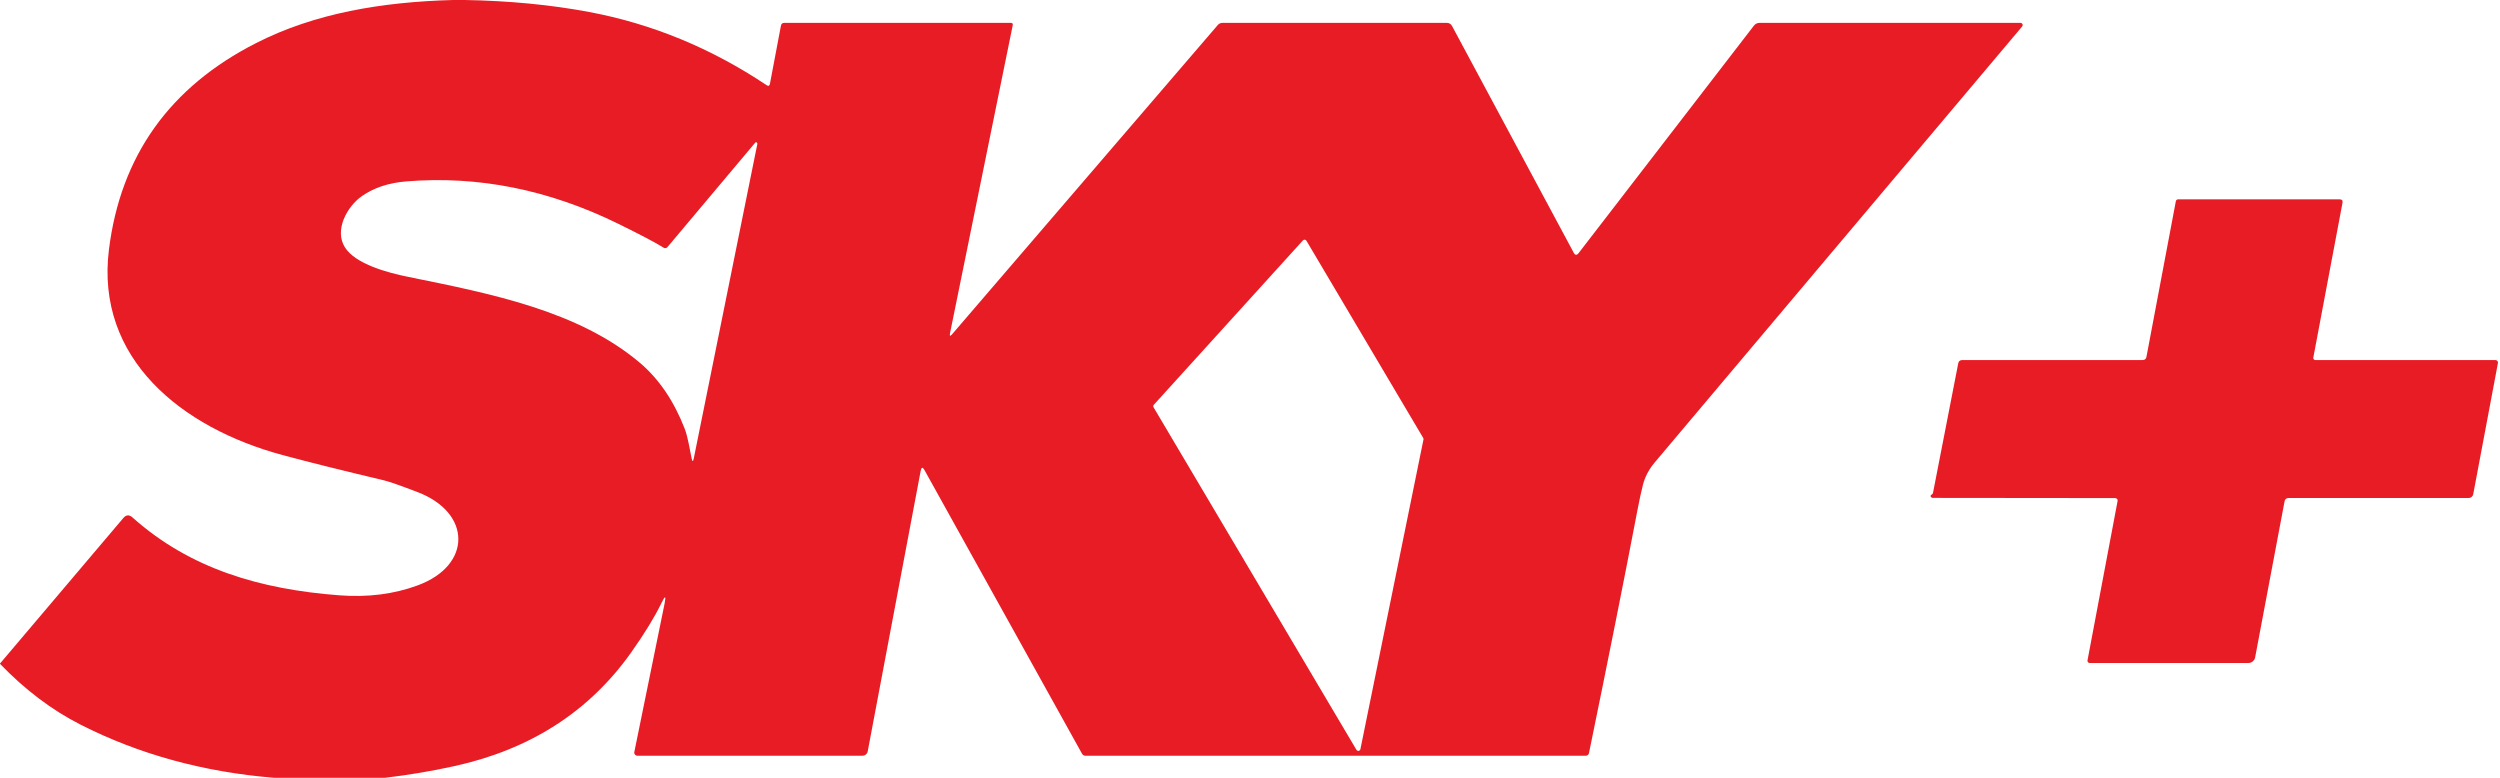
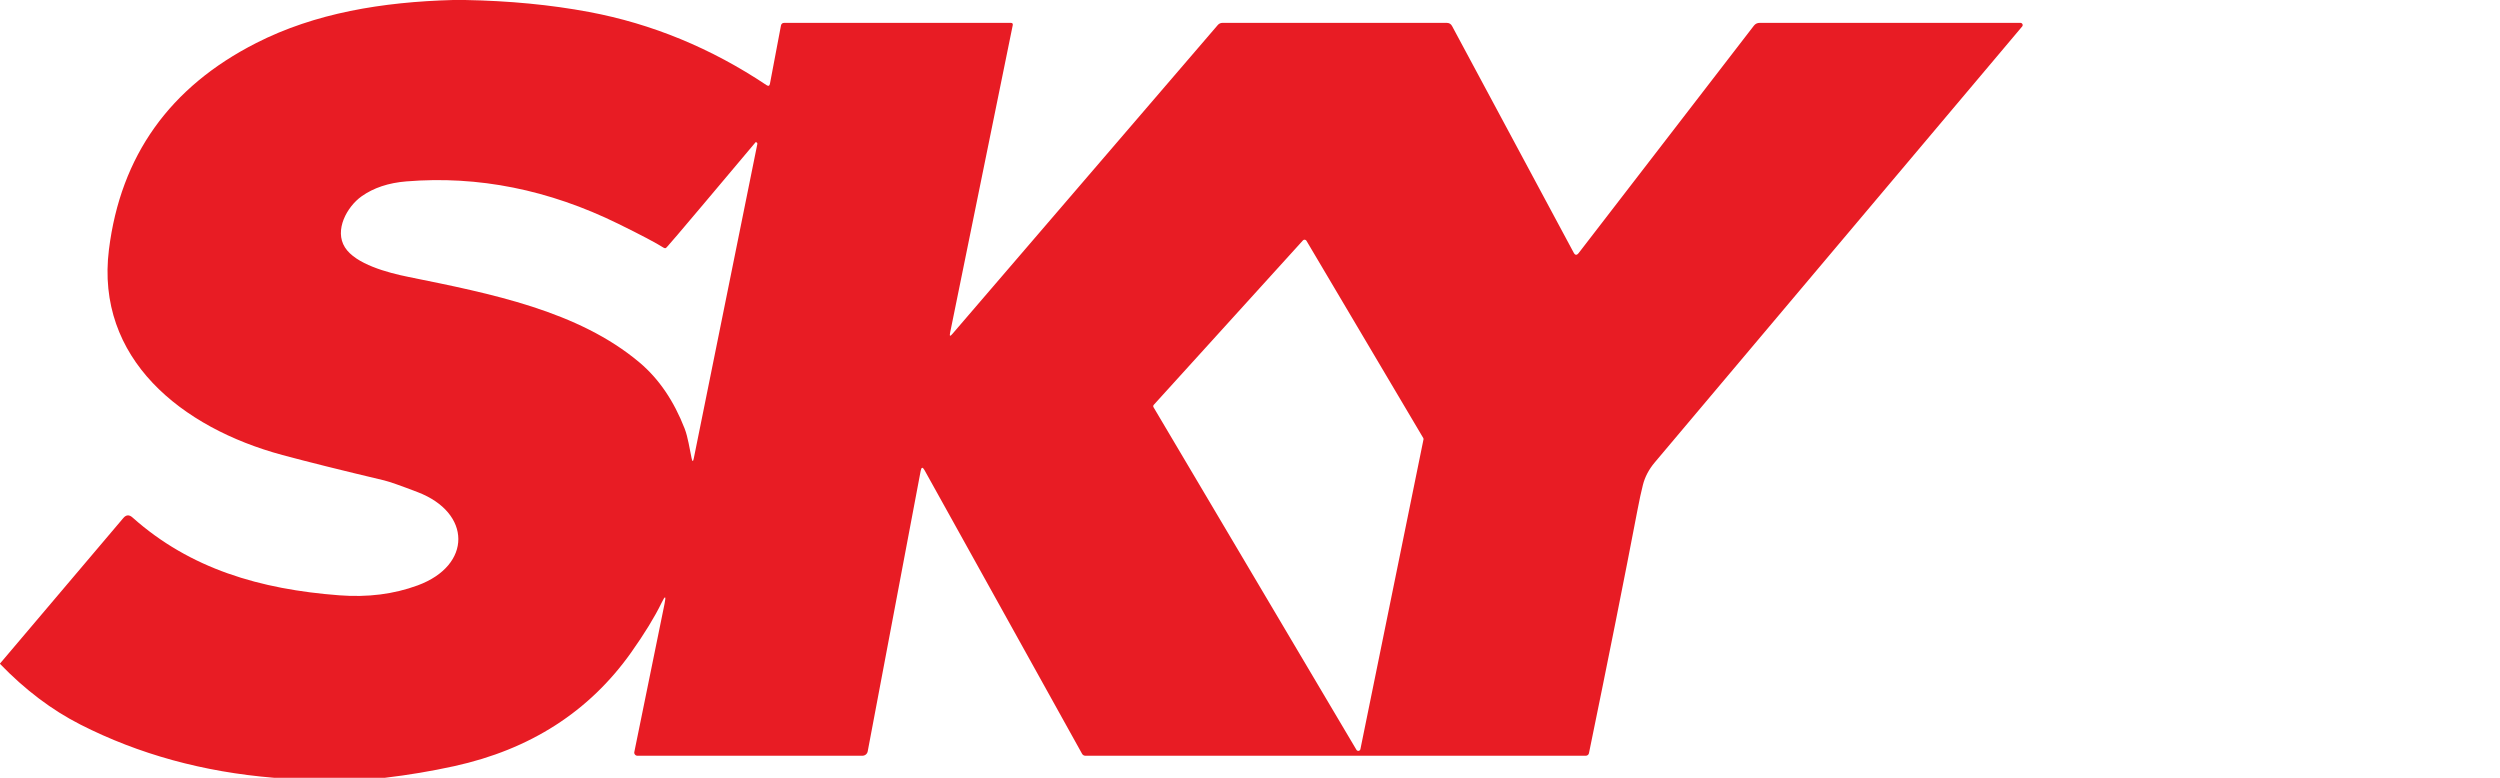
<svg xmlns="http://www.w3.org/2000/svg" width="90" height="28" viewBox="0 0 90 28" fill="none">
  <g clip-path="url(#clip0_6061_267)">
-     <path d="M16.738 0C18.337 0.029 19.826 0.172 21.206 0.431C23.473 0.856 25.603 1.734 27.596 3.065C27.662 3.109 27.703 3.093 27.718 3.015L28.114 0.922C28.126 0.856 28.167 0.823 28.238 0.823H36.387C36.446 0.823 36.469 0.85 36.459 0.905L34.202 11.988C34.178 12.105 34.205 12.117 34.283 12.025L43.841 0.9C43.886 0.849 43.944 0.823 44.014 0.823H52.078C52.169 0.823 52.234 0.861 52.274 0.937L56.653 9.096C56.704 9.192 56.763 9.197 56.831 9.111L63.142 0.922C63.194 0.856 63.264 0.823 63.351 0.823H72.734C72.749 0.823 72.764 0.827 72.778 0.835C72.791 0.843 72.802 0.854 72.808 0.868C72.815 0.881 72.818 0.896 72.816 0.911C72.815 0.926 72.808 0.94 72.799 0.952C65.96 9.068 61.55 14.3 59.569 16.649C59.359 16.899 59.217 17.169 59.144 17.459C59.084 17.695 59.018 17.997 58.948 18.366C58.483 20.8 57.901 23.717 57.202 27.117C57.197 27.142 57.182 27.165 57.161 27.182C57.14 27.198 57.114 27.207 57.087 27.207H39.076C39.051 27.207 39.027 27.201 39.006 27.189C38.985 27.177 38.968 27.159 38.956 27.139L33.282 16.925C33.216 16.806 33.17 16.813 33.145 16.947L31.237 27.052C31.228 27.096 31.204 27.135 31.169 27.164C31.134 27.192 31.089 27.207 31.043 27.207H22.95C22.933 27.207 22.916 27.204 22.9 27.197C22.884 27.19 22.871 27.179 22.86 27.166C22.849 27.154 22.841 27.139 22.837 27.123C22.832 27.107 22.832 27.09 22.835 27.074L23.924 21.735C23.984 21.44 23.948 21.429 23.816 21.702C23.569 22.212 23.203 22.808 22.721 23.49C21.212 25.618 19.087 26.982 16.349 27.582C15.528 27.762 14.698 27.901 13.86 28H9.862C7.321 27.792 5 27.154 2.9 26.087C1.873 25.566 0.906 24.837 0 23.899C0.002 23.896 0.002 23.893 0 23.888L4.439 18.65C4.541 18.529 4.652 18.522 4.77 18.629C6.847 20.481 9.371 21.215 12.211 21.431C13.235 21.51 14.178 21.391 15.039 21.073C16.999 20.349 16.976 18.461 15.039 17.718C14.421 17.481 14.019 17.34 13.833 17.295C12.27 16.924 11.047 16.618 10.165 16.38C6.532 15.4 3.431 12.908 3.922 8.982C4.343 5.61 6.11 3.132 9.223 1.549C11.34 0.47 13.768 0.069 16.312 0H16.738ZM23.893 8.919C23.618 8.744 23.072 8.456 22.255 8.055C19.756 6.828 17.214 6.319 14.63 6.53C13.988 6.582 13.45 6.761 13.018 7.067C12.49 7.442 12.026 8.288 12.418 8.906C12.8 9.509 13.95 9.817 14.708 9.97C17.658 10.569 20.817 11.187 23.029 13.055C23.72 13.639 24.26 14.432 24.649 15.434C24.766 15.74 24.824 16.149 24.898 16.498C24.925 16.628 24.952 16.628 24.977 16.498C25.687 12.97 26.449 9.201 27.263 5.189C27.266 5.171 27.265 5.158 27.259 5.148C27.248 5.13 27.231 5.12 27.207 5.115C27.206 5.115 27.196 5.126 27.178 5.148L24.026 8.898C24.01 8.916 23.988 8.929 23.963 8.933C23.939 8.937 23.914 8.932 23.893 8.919ZM41.535 14.575C41.525 14.586 41.518 14.601 41.517 14.616C41.515 14.631 41.518 14.646 41.526 14.659L48.832 26.994C48.839 27.007 48.851 27.018 48.865 27.024C48.879 27.031 48.895 27.033 48.91 27.031C48.926 27.028 48.94 27.021 48.952 27.011C48.963 27.001 48.97 26.987 48.974 26.973L51.246 15.818C51.249 15.801 51.246 15.783 51.237 15.768L47.032 8.667C47.026 8.656 47.017 8.647 47.007 8.641C46.997 8.634 46.985 8.63 46.972 8.629C46.96 8.627 46.947 8.629 46.936 8.633C46.924 8.638 46.914 8.645 46.906 8.654L41.535 14.575Z" fill="#E81C24" />
-     <path d="M76.234 18.032C76.237 18.02 76.236 18.007 76.233 17.995C76.229 17.983 76.223 17.972 76.214 17.962C76.206 17.952 76.195 17.945 76.183 17.939C76.171 17.934 76.158 17.931 76.144 17.931C73.96 17.929 71.773 17.927 69.583 17.924C69.568 17.924 69.552 17.92 69.538 17.912C69.524 17.903 69.513 17.892 69.507 17.878C69.501 17.865 69.5 17.852 69.505 17.84C69.509 17.828 69.519 17.818 69.532 17.812C69.545 17.805 69.56 17.791 69.577 17.771C69.581 17.766 69.584 17.76 69.586 17.754L70.497 13.078C70.512 13.001 70.561 12.962 70.643 12.962H77.13C77.211 12.962 77.258 12.924 77.272 12.848L78.331 7.241C78.335 7.223 78.344 7.206 78.359 7.195C78.373 7.183 78.391 7.176 78.41 7.177H84.229C84.313 7.177 84.346 7.218 84.33 7.301L83.279 12.876C83.277 12.886 83.277 12.897 83.28 12.907C83.282 12.917 83.287 12.927 83.294 12.935C83.302 12.943 83.311 12.95 83.321 12.954C83.331 12.959 83.342 12.962 83.353 12.962H89.833C89.847 12.962 89.861 12.965 89.873 12.97C89.885 12.976 89.896 12.984 89.905 12.994C89.914 13.004 89.92 13.016 89.924 13.028C89.927 13.041 89.928 13.054 89.926 13.067L89.035 17.797C89.028 17.834 89.008 17.867 88.978 17.891C88.948 17.916 88.91 17.929 88.87 17.928H82.395C82.309 17.928 82.259 17.969 82.244 18.049L81.184 23.671C81.174 23.726 81.143 23.776 81.097 23.813C81.052 23.849 80.994 23.869 80.935 23.869H75.233C75.221 23.869 75.208 23.866 75.197 23.861C75.186 23.856 75.176 23.849 75.168 23.84C75.16 23.83 75.154 23.82 75.151 23.809C75.148 23.797 75.148 23.785 75.15 23.774L76.234 18.032Z" fill="#E81C24" />
+     <path d="M16.738 0C18.337 0.029 19.826 0.172 21.206 0.431C23.473 0.856 25.603 1.734 27.596 3.065C27.662 3.109 27.703 3.093 27.718 3.015L28.114 0.922C28.126 0.856 28.167 0.823 28.238 0.823H36.387C36.446 0.823 36.469 0.85 36.459 0.905L34.202 11.988C34.178 12.105 34.205 12.117 34.283 12.025L43.841 0.9C43.886 0.849 43.944 0.823 44.014 0.823H52.078C52.169 0.823 52.234 0.861 52.274 0.937L56.653 9.096C56.704 9.192 56.763 9.197 56.831 9.111L63.142 0.922C63.194 0.856 63.264 0.823 63.351 0.823H72.734C72.749 0.823 72.764 0.827 72.778 0.835C72.791 0.843 72.802 0.854 72.808 0.868C72.815 0.881 72.818 0.896 72.816 0.911C72.815 0.926 72.808 0.94 72.799 0.952C65.96 9.068 61.55 14.3 59.569 16.649C59.359 16.899 59.217 17.169 59.144 17.459C59.084 17.695 59.018 17.997 58.948 18.366C58.483 20.8 57.901 23.717 57.202 27.117C57.197 27.142 57.182 27.165 57.161 27.182C57.14 27.198 57.114 27.207 57.087 27.207H39.076C39.051 27.207 39.027 27.201 39.006 27.189C38.985 27.177 38.968 27.159 38.956 27.139L33.282 16.925C33.216 16.806 33.17 16.813 33.145 16.947L31.237 27.052C31.228 27.096 31.204 27.135 31.169 27.164C31.134 27.192 31.089 27.207 31.043 27.207H22.95C22.933 27.207 22.916 27.204 22.9 27.197C22.884 27.19 22.871 27.179 22.86 27.166C22.849 27.154 22.841 27.139 22.837 27.123C22.832 27.107 22.832 27.09 22.835 27.074L23.924 21.735C23.984 21.44 23.948 21.429 23.816 21.702C23.569 22.212 23.203 22.808 22.721 23.49C21.212 25.618 19.087 26.982 16.349 27.582C15.528 27.762 14.698 27.901 13.86 28H9.862C7.321 27.792 5 27.154 2.9 26.087C1.873 25.566 0.906 24.837 0 23.899C0.002 23.896 0.002 23.893 0 23.888L4.439 18.65C4.541 18.529 4.652 18.522 4.77 18.629C6.847 20.481 9.371 21.215 12.211 21.431C13.235 21.51 14.178 21.391 15.039 21.073C16.999 20.349 16.976 18.461 15.039 17.718C14.421 17.481 14.019 17.34 13.833 17.295C12.27 16.924 11.047 16.618 10.165 16.38C6.532 15.4 3.431 12.908 3.922 8.982C4.343 5.61 6.11 3.132 9.223 1.549C11.34 0.47 13.768 0.069 16.312 0H16.738ZM23.893 8.919C23.618 8.744 23.072 8.456 22.255 8.055C19.756 6.828 17.214 6.319 14.63 6.53C13.988 6.582 13.45 6.761 13.018 7.067C12.49 7.442 12.026 8.288 12.418 8.906C12.8 9.509 13.95 9.817 14.708 9.97C17.658 10.569 20.817 11.187 23.029 13.055C23.72 13.639 24.26 14.432 24.649 15.434C24.766 15.74 24.824 16.149 24.898 16.498C24.925 16.628 24.952 16.628 24.977 16.498C25.687 12.97 26.449 9.201 27.263 5.189C27.266 5.171 27.265 5.158 27.259 5.148C27.248 5.13 27.231 5.12 27.207 5.115C27.206 5.115 27.196 5.126 27.178 5.148C24.01 8.916 23.988 8.929 23.963 8.933C23.939 8.937 23.914 8.932 23.893 8.919ZM41.535 14.575C41.525 14.586 41.518 14.601 41.517 14.616C41.515 14.631 41.518 14.646 41.526 14.659L48.832 26.994C48.839 27.007 48.851 27.018 48.865 27.024C48.879 27.031 48.895 27.033 48.91 27.031C48.926 27.028 48.94 27.021 48.952 27.011C48.963 27.001 48.97 26.987 48.974 26.973L51.246 15.818C51.249 15.801 51.246 15.783 51.237 15.768L47.032 8.667C47.026 8.656 47.017 8.647 47.007 8.641C46.997 8.634 46.985 8.63 46.972 8.629C46.96 8.627 46.947 8.629 46.936 8.633C46.924 8.638 46.914 8.645 46.906 8.654L41.535 14.575Z" fill="#E81C24" />
  </g>
  <defs>
    <clipPath id="clip0_6061_267">
      <rect width="90" height="28" fill="white" />
    </clipPath>
  </defs>
</svg>